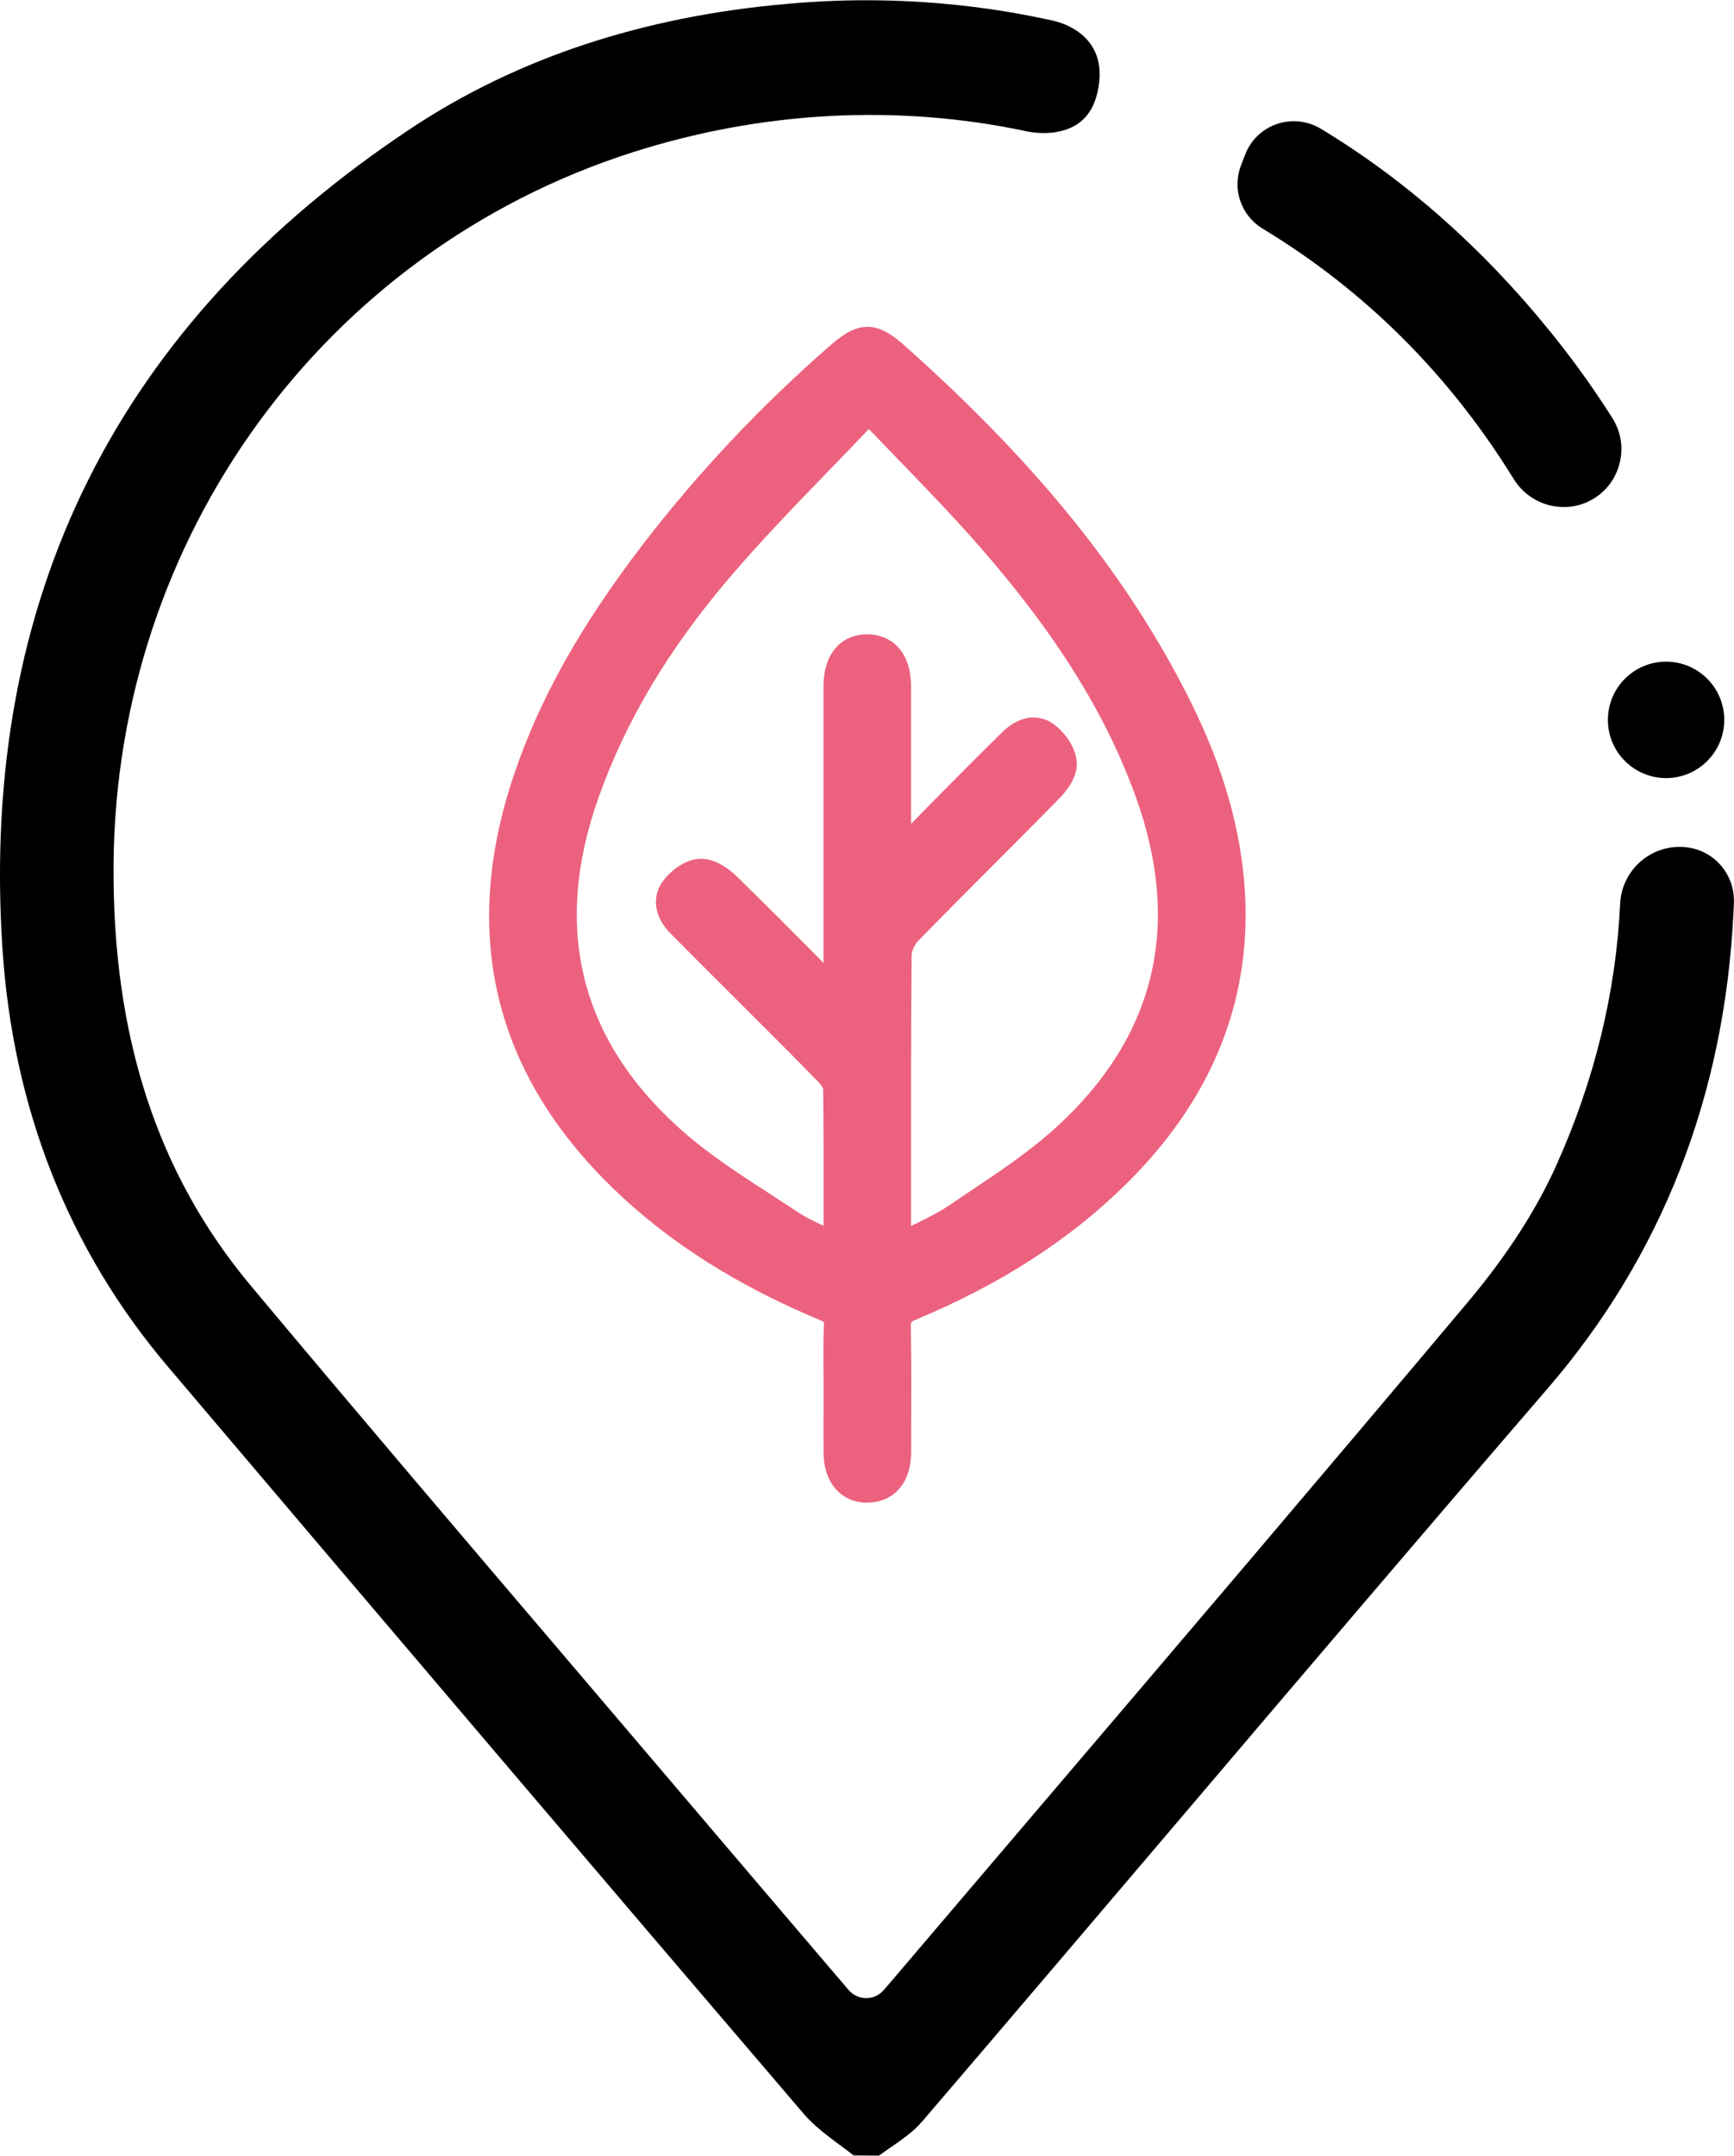
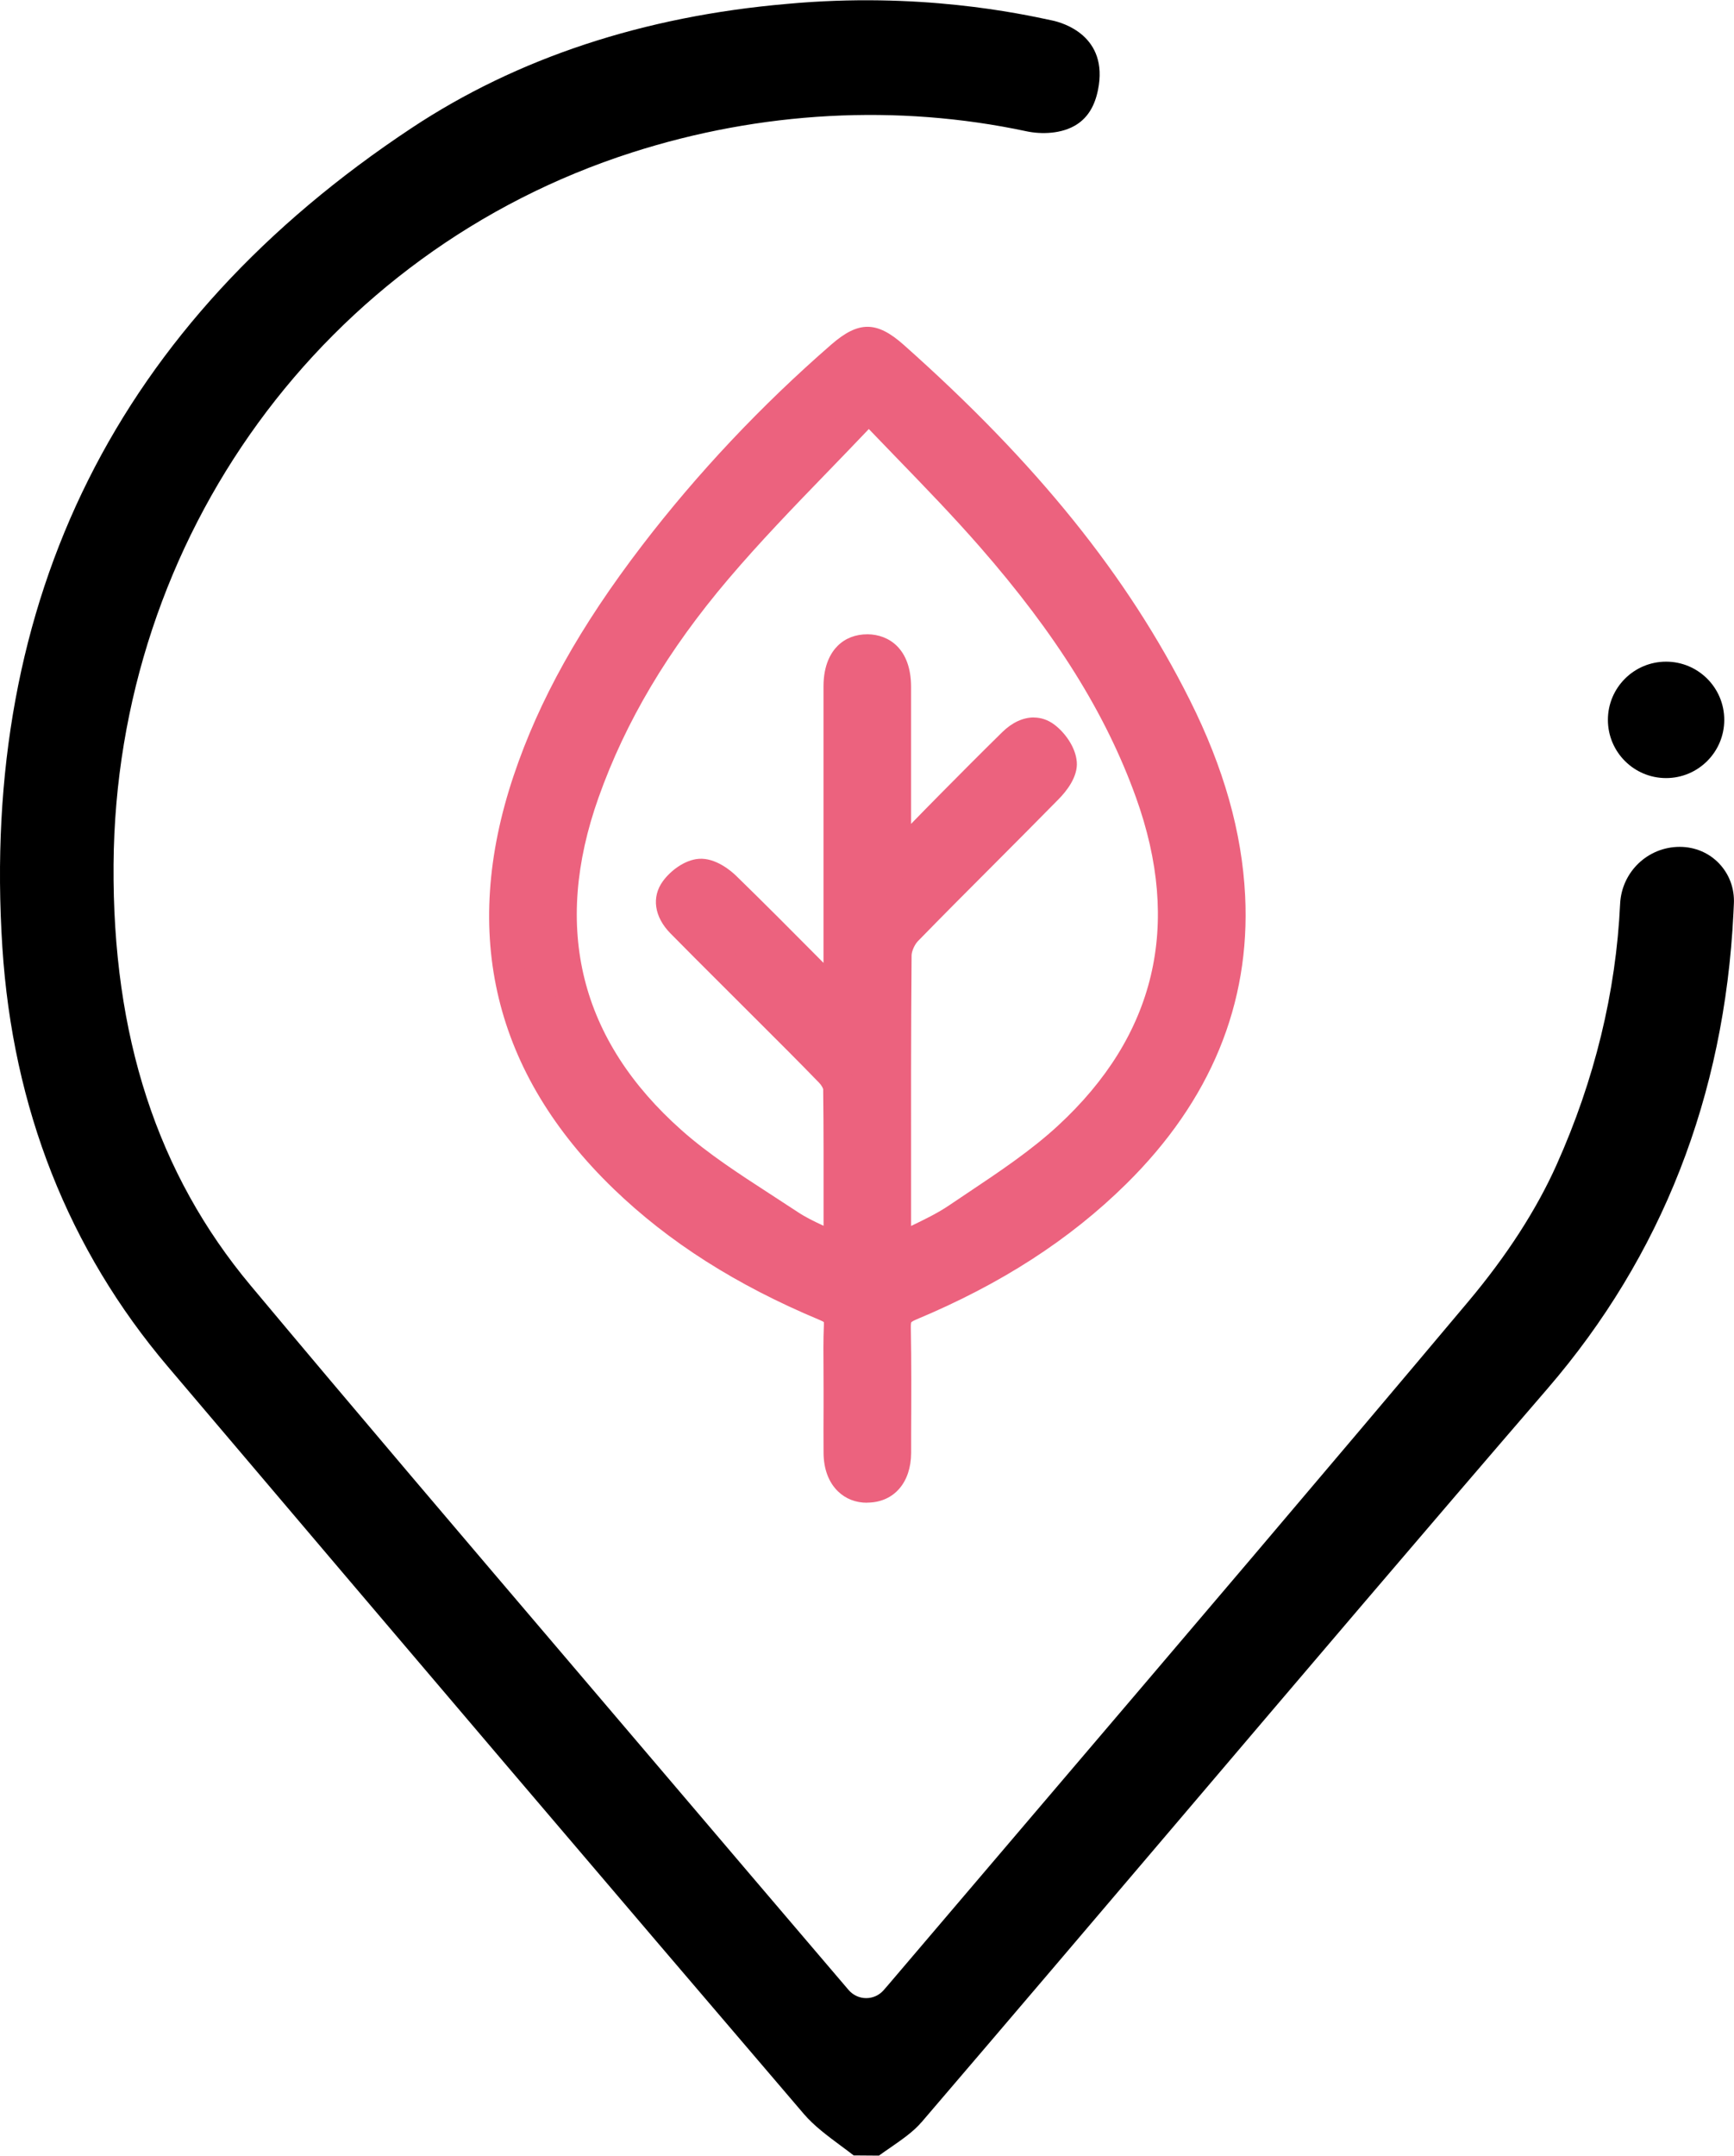
<svg xmlns="http://www.w3.org/2000/svg" id="Calque_2" viewBox="0 0 272.41 338.5">
  <defs>
    <style>.cls-1{fill:#ec627e;}</style>
  </defs>
  <g id="Calque_1-2">
    <g>
      <g>
        <path class="cls-1" d="M131.87,218c0-3.28-.1-6.57,.04-9.85,.08-1.75-.56-2.5-2.15-3.17-11.7-4.89-22.49-11.26-31.66-20.12-18.16-17.56-23.07-38.35-15.05-62.25,4.38-13.04,11.48-24.57,19.77-35.4,8.73-11.4,18.57-21.8,29.41-31.22,3.29-2.86,4.77-2.88,8.05,.03,17.86,15.87,33.58,33.47,44.38,55.03,4.69,9.37,7.91,19.23,8.44,29.77,.85,17.23-5.86,31.42-17.93,43.33-9.28,9.16-20.24,15.77-32.2,20.77-1.81,.76-2.42,1.63-2.38,3.56,.12,6.57,.06,13.14,.04,19.71-.01,3.26-1.63,5.23-4.26,5.3-2.73,.08-4.46-1.96-4.49-5.34-.03-3.38,0-6.75,0-10.13Zm0-60.74c0-1.8,0-2.78,0-3.76,0-15.23,0-30.47,0-45.7,0-3.67,1.61-5.71,4.42-5.68,2.8,.03,4.33,2.05,4.34,5.77,0,8.21,0,16.42,.01,24.63,0,.73,.1,1.46,.2,2.81,3.21-3.29,5.93-6.11,8.69-8.89,3.21-3.24,6.42-6.48,9.68-9.67,1.4-1.38,3.27-2.22,4.93-.97,1.22,.92,2.42,2.61,2.54,4.04,.11,1.24-1.08,2.84-2.1,3.88-7.35,7.49-14.84,14.83-22.16,22.34-.95,.97-1.69,2.61-1.7,3.95-.12,14.59-.08,29.19-.07,43.78,0,.76,.07,1.52,.13,2.68,3.51-1.82,6.84-3.16,9.75-5.13,5.94-4.03,12.13-7.89,17.37-12.72,16.35-15.07,20.45-33.37,12.92-54.27-5.46-15.17-14.52-28.15-25.01-40.15-6.1-6.97-12.71-13.5-19.14-20.28-.84,.69-1.21,.93-1.52,1.25-7.57,8.02-15.48,15.74-22.61,24.13-8.89,10.46-16.2,22.02-20.84,35.07-7.62,21.4-3.22,39.94,13.75,55,5.61,4.97,12.21,8.85,18.49,13.03,2.36,1.57,5.09,2.6,7.94,4.02,0-8.83,.04-17.13-.06-25.42-.01-.93-.67-2.03-1.36-2.74-4.19-4.32-8.48-8.55-12.73-12.81-3.55-3.55-7.12-7.07-10.63-10.66-1.38-1.41-2.16-3.26-.93-4.94,.86-1.18,2.45-2.38,3.81-2.49,1.27-.1,2.9,.96,3.94,1.96,5.88,5.72,11.62,11.57,17.97,17.94Z" />
        <path class="cls-1" d="M136.21,235.97c-1.78,0-3.35-.61-4.56-1.78-1.47-1.42-2.25-3.51-2.27-6.04-.02-2.36-.01-4.72,0-7.08v-3.06c0-.96,0-1.91-.01-2.87-.02-2.31-.04-4.71,.06-7.09,.01-.24,0-.38-.01-.45-.07-.05-.24-.16-.61-.31-13.14-5.49-23.75-12.24-32.44-20.63-18.76-18.14-24.04-39.95-15.68-64.85,4-11.91,10.41-23.39,20.16-36.13,8.71-11.37,18.72-21.99,29.76-31.59,4.27-3.71,7.13-3.7,11.35,.05,20.92,18.58,35.2,36.31,44.95,55.77,5.36,10.7,8.2,20.76,8.7,30.76,.84,16.96-5.44,32.18-18.67,45.23-8.88,8.76-19.67,15.73-33,21.3-.64,.27-.77,.43-.78,.43h0s-.08,.17-.07,.77c.1,5.57,.08,11.21,.05,16.67v3.09c-.03,4.62-2.66,7.68-6.7,7.79-.07,0-.15,0-.22,0Zm.05-179.65c-.6,0-1.2,.52-2.39,1.54-10.79,9.37-20.56,19.75-29.07,30.85-9.41,12.28-15.57,23.3-19.39,34.68-7.8,23.23-3.09,42.75,14.41,59.66,8.23,7.95,18.33,14.37,30.89,19.61,1.66,.69,3.84,2.02,3.69,5.59-.1,2.25-.08,4.58-.06,6.83,0,.97,.02,1.94,.02,2.92v3.07c0,2.34-.01,4.69,0,7.03,0,1.13,.28,2.04,.74,2.48,.1,.1,.41,.41,1.17,.38,.45-.01,1.82-.05,1.83-2.81v-3.09c.04-5.43,.07-11.05-.04-16.55-.06-2.93,1.15-4.76,3.92-5.92,12.73-5.32,23-11.94,31.41-20.25,12.34-12.18,17.96-25.73,17.18-41.43-.46-9.3-3.13-18.71-8.17-28.77-9.46-18.88-23.38-36.13-43.8-54.28-1.17-1.04-1.76-1.55-2.36-1.55Zm2.2,144.15l-.19-3.89c-.02-.39-.04-.74-.06-1.05-.04-.66-.07-1.21-.07-1.75v-7.94c-.02-11.75-.03-23.91,.07-35.87,.02-1.93,.98-4.22,2.41-5.68,3.93-4.03,7.97-8.07,11.88-11.98,3.44-3.44,6.88-6.89,10.29-10.36,.92-.93,1.32-1.71,1.39-1.98-.09-.56-.76-1.61-1.54-2.19-.48-.35-1.4,.49-1.68,.76-3.34,3.28-6.62,6.57-9.65,9.64-1.88,1.9-3.75,3.82-5.76,5.89l-6.79,6.96-.41-5.53c-.04-.48-.07-.87-.1-1.22-.06-.67-.11-1.2-.11-1.77,0-4.2,0-8.41,0-12.61s0-8.02,0-12.02c0-3.25-1.26-3.27-1.86-3.27-.71-.02-.99,.2-1.15,.36-.47,.47-.74,1.49-.74,2.82,0,11.22,0,22.45,0,33.67v21.84s-4.27-4.28-4.27-4.28c-1.65-1.65-3.25-3.27-4.83-4.86-4.51-4.54-8.78-8.84-13.12-13.06-.83-.81-1.75-1.24-2.02-1.26-.35,.03-1.36,.67-1.96,1.48-.37,.5,.28,1.29,.7,1.71,2.47,2.52,4.97,5.02,7.48,7.51l6.24,6.23c3.18,3.17,6.47,6.45,9.66,9.74,.48,.49,2.04,2.26,2.07,4.45,.08,6.4,.07,12.73,.07,19.42v10.08s-3.62-1.8-3.62-1.8c-.89-.44-1.77-.85-2.63-1.24-1.96-.9-3.82-1.76-5.58-2.94-1.43-.96-2.89-1.9-4.34-2.84-4.9-3.17-9.96-6.45-14.42-10.41-17.65-15.66-22.51-35.07-14.45-57.71,4.45-12.51,11.42-24.24,21.29-35.85,5.03-5.91,10.5-11.57,15.79-17.04,2.31-2.39,4.62-4.78,6.91-7.2,.32-.33,.63-.58,1.02-.89,.19-.15,.43-.34,.72-.58l1.8-1.47,1.6,1.69c1.99,2.1,4.01,4.18,6.01,6.26,4.4,4.55,8.95,9.25,13.19,14.1,12.45,14.25,20.55,27.26,25.48,40.95,7.98,22.15,3.41,41.31-13.57,56.96-4.49,4.13-9.62,7.57-14.59,10.89-1.03,.69-2.06,1.37-3.08,2.07-2.13,1.44-4.38,2.53-6.77,3.68-1.05,.51-2.14,1.03-3.23,1.6l-3.45,1.79Zm23.94-87.8c1.14,0,2.24,.37,3.23,1.11,1.61,1.21,3.33,3.48,3.53,5.83,.21,2.38-1.67,4.68-2.81,5.84-3.42,3.48-6.87,6.94-10.32,10.4-3.9,3.9-7.92,7.93-11.83,11.94-.52,.54-.98,1.58-.99,2.23-.1,11.94-.09,24.08-.08,35.82v6.67c2.16-1.04,4.2-2.03,5.98-3.24,1.03-.7,2.07-1.39,3.1-2.08,4.81-3.21,9.78-6.54,13.98-10.41,15.36-14.16,19.49-31.51,12.26-51.59-4.71-13.08-12.51-25.59-24.54-39.35-4.16-4.76-8.66-9.41-13.02-13.91-1.47-1.51-2.93-3.03-4.4-4.56-2.15,2.26-4.32,4.51-6.49,6.75-5.24,5.41-10.65,11.01-15.57,16.8-9.48,11.15-16.15,22.36-20.39,34.29-7.31,20.53-2.92,38.12,13.06,52.29,4.17,3.7,9.08,6.88,13.82,9.95,1.47,.95,2.94,1.91,4.4,2.87,1.21,.81,2.59,1.48,4.06,2.16v-2.1c0-6.68,.02-12.99-.06-19.35-.02-.13-.26-.63-.66-1.03-3.16-3.26-6.43-6.52-9.6-9.68l-6.24-6.23c-2.52-2.51-5.03-5.02-7.52-7.55-2.52-2.57-2.97-5.7-1.16-8.17,1.18-1.62,3.38-3.33,5.62-3.51,2.69-.21,5.18,1.98,5.88,2.66,4.37,4.25,8.65,8.56,13.18,13.12,.18,.19,.37,.37,.55,.56v-9.73c0-11.23,0-22.45,0-33.68,0-3.45,1.21-5.37,2.23-6.38,1.21-1.2,2.83-1.82,4.72-1.81,3.29,.04,6.8,2.23,6.81,8.27,0,4.01,0,8.02,0,12.03,0,3.16,0,6.31,0,9.47,1.59-1.63,3.1-3.18,4.62-4.71,3.05-3.08,6.34-6.39,9.71-9.7,1.55-1.52,3.28-2.3,4.94-2.3Z" />
      </g>
-       <path d="M207.5,20.22c-1.3-.79-2.77-1.19-4.25-1.19-.89,0-1.79,.15-2.65,.44-2.29,.78-4.1,2.52-4.97,4.77l-.67,1.73c-1.43,3.7,0,7.88,3.41,9.94,16.07,9.72,29.33,22.93,39.42,39.29,2.56,4.15,7.88,5.63,12.12,3.36,2.25-1.21,3.85-3.23,4.5-5.7,.66-2.49,.26-5.06-1.12-7.23-3-4.74-6.36-9.41-10-13.87-10.55-12.96-22.59-23.57-35.78-31.54Z" />
      <path d="M144.76,333.26c13.55-15.82,27.28-31.96,40.55-47.56,18.89-22.21,38.42-45.17,57.79-67.63,17.97-20.84,27.8-45.95,29.22-74.64l.07-1.51c.12-2.39-.71-4.63-2.31-6.32-1.61-1.69-3.81-2.62-6.2-2.62h0c-5.01,0-9.12,3.93-9.36,8.95-.65,13.85-4,27.63-9.98,40.97-3.16,7.06-7.83,14.29-13.89,21.5-22.37,26.62-45.3,53.52-67.48,79.54-7.88,9.24-15.75,18.48-23.62,27.73l-.72,.83c-.69,.8-1.69,1.26-2.75,1.26h-.01c-1.06,0-2.06-.47-2.75-1.27l-7.37-8.64c-5.49-6.44-10.86-12.73-16.22-19.04-6.7-7.88-13.41-15.76-20.12-23.63-16.52-19.39-33.6-39.43-50.22-59.3-14.7-17.57-21.75-39.21-21.55-66.15,.37-51.34,33.08-96.26,81.4-111.77,20.29-6.51,41.74-7.67,62.04-3.34,2.27,.48,5.55,.45,7.92-1.1,1.71-1.12,2.78-2.88,3.29-5.38,1.74-8.55-5.62-10.59-7.12-10.91-5.19-1.12-21-4.53-41.72-2.62-22.56,1.95-42.39,8.5-58.97,19.48C18.48,50.67-3.16,93.96,.37,148.74c1.63,25.29,10.38,47.46,26.02,65.88,38.45,45.33,70.2,82.62,99.91,117.35,1.56,1.82,3.61,3.35,5.79,4.97,.67,.49,1.35,1,2.02,1.52l3.97,.03c.58-.42,1.16-.82,1.73-1.21,1.89-1.31,3.68-2.54,4.95-4.03Z" />
      <circle cx="261.74" cy="113.04" r="9.14" />
    </g>
  </g>
</svg>